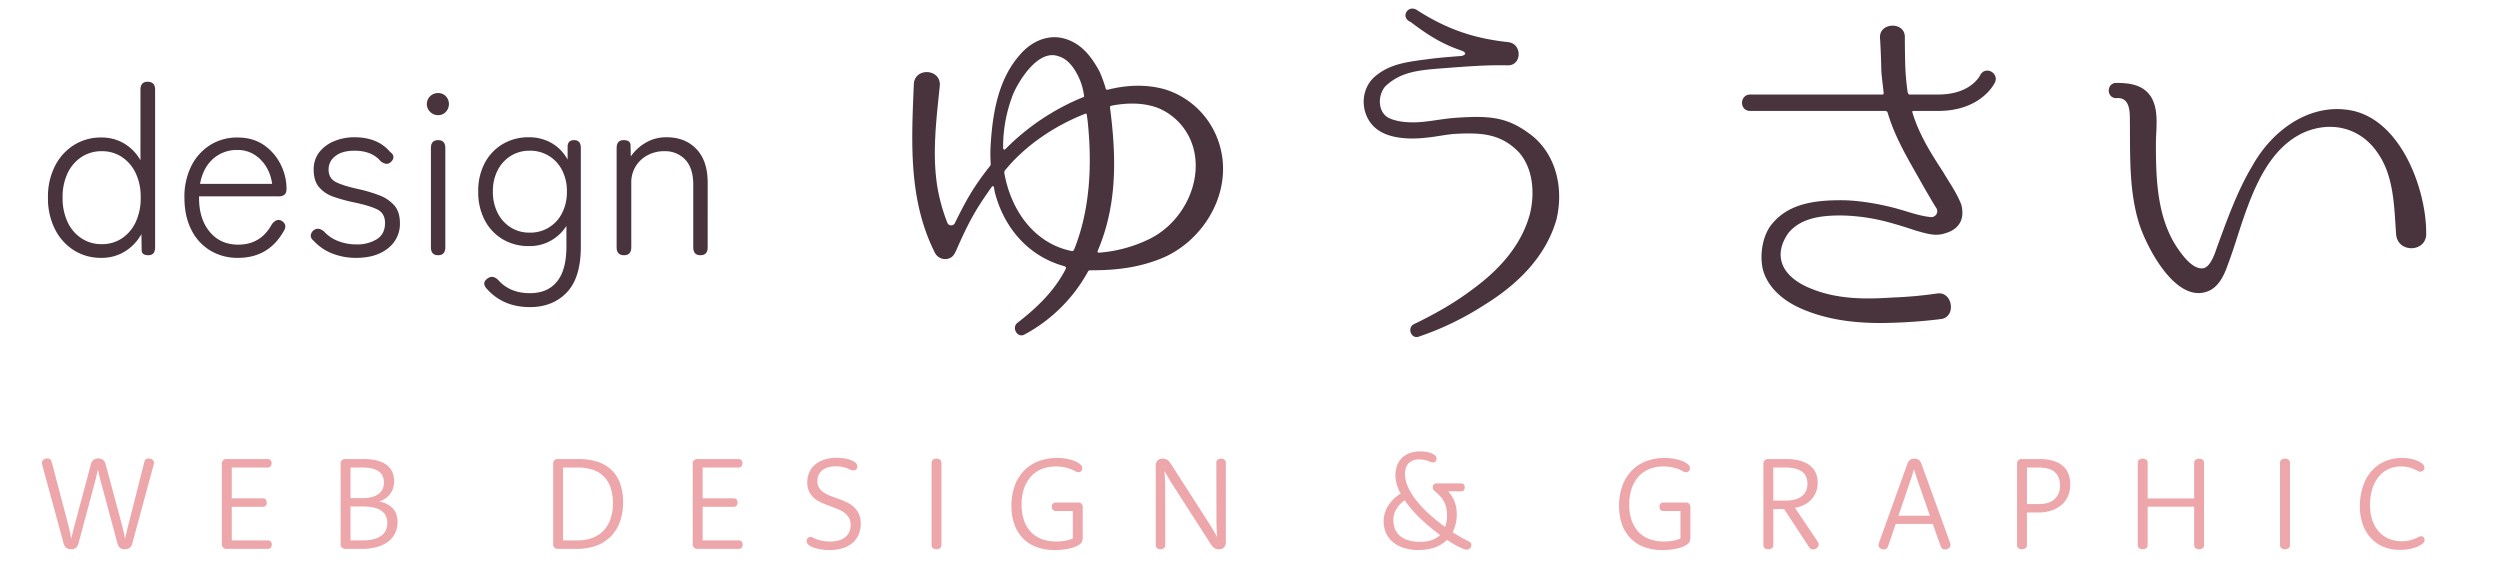
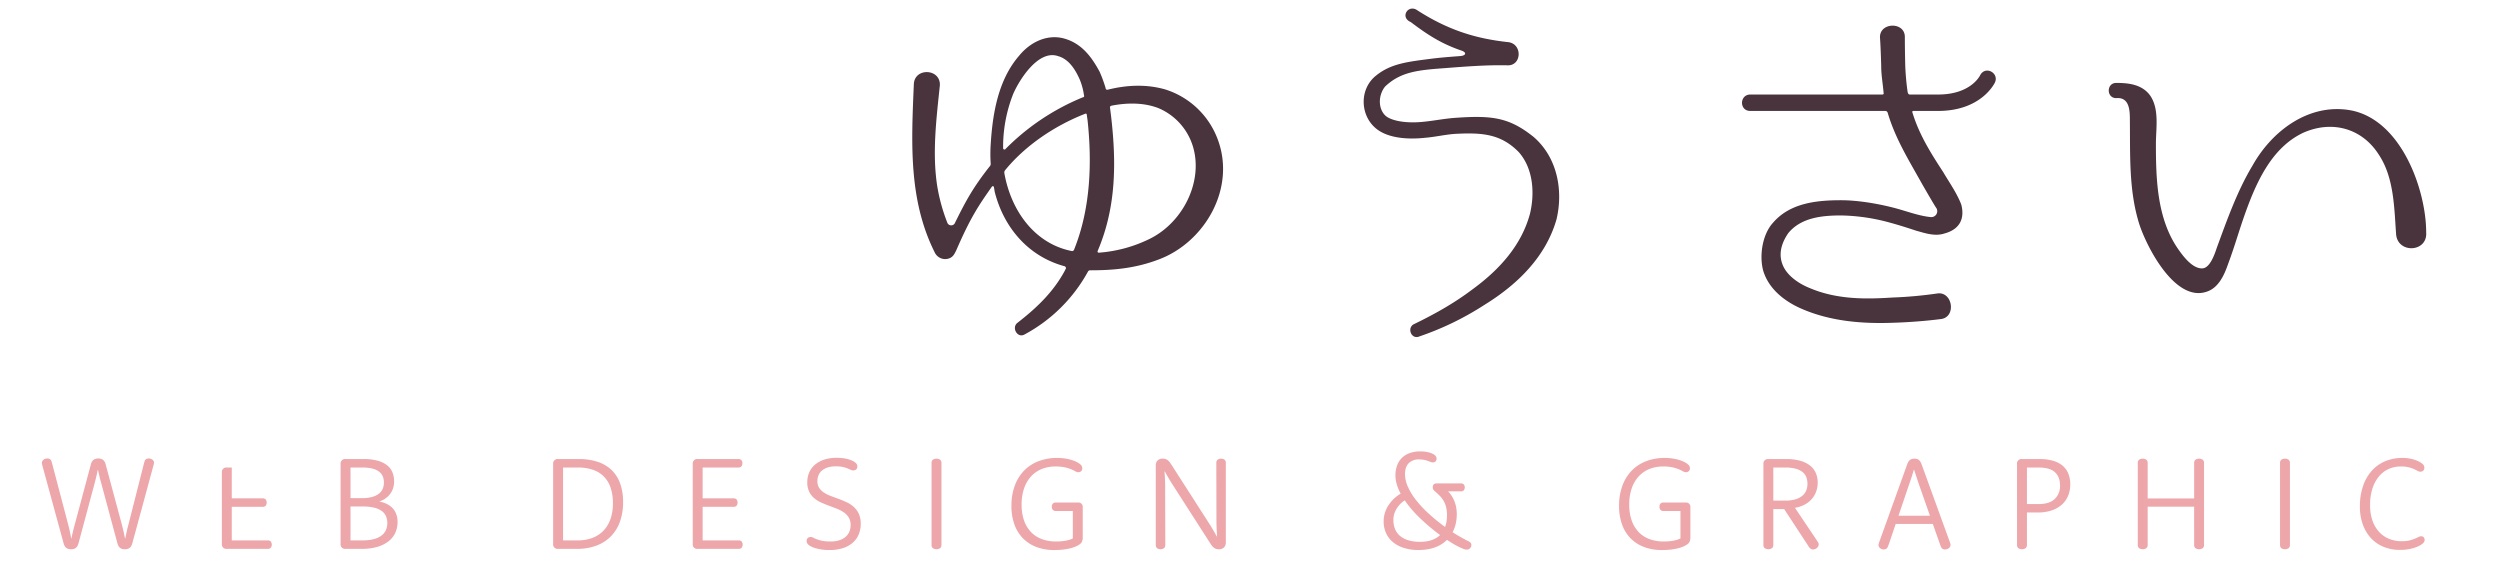
<svg xmlns="http://www.w3.org/2000/svg" width="1600" height="360" viewBox="0 0 1600 360">
  <defs>
    <style> .cls-1 { fill: #eda6aa; } .cls-1, .cls-2 { fill-rule: evenodd; } .cls-2 { fill: #49333c; } </style>
  </defs>
  <g id="logo">
-     <path id="WEB_DESIGN_GRAPHIC" data-name="WEB DESIGN &amp; GRAPHIC" class="cls-1" d="M40.627,347.427a9.636,9.636,0,0,0,.584,1.669,4.232,4.232,0,0,0,.834,1.209,3.8,3.8,0,0,0,1.481.918,6.289,6.289,0,0,0,2.022.292,5.55,5.55,0,0,0,1.939-.292,3.931,3.931,0,0,0,1.4-.918,4.242,4.242,0,0,0,.834-1.209,10.046,10.046,0,0,0,.584-1.627l10.29-38.331q0.417-1.584.791-3.086t0.625-2.711q0.291-1.377.542-2.628h0.167q0.25,1.251.585,2.628,0.292,1.209.647,2.711t0.815,3.086l10.315,38.331a9.98,9.98,0,0,0,.584,1.627,4.228,4.228,0,0,0,.834,1.209,3.925,3.925,0,0,0,1.4.918,5.546,5.546,0,0,0,1.939.292,6.3,6.3,0,0,0,2.024-.292,3.8,3.8,0,0,0,1.481-.918,4.242,4.242,0,0,0,.834-1.209,9.686,9.686,0,0,0,.584-1.669l13.29-48.966q0.166-.626.27-1.022t0.146-.647c0.027-.167.048-0.3,0.063-0.4a1.971,1.971,0,0,0,.021-0.271,2.159,2.159,0,0,0-.313-1.168,2.844,2.844,0,0,0-.793-0.834,4,4,0,0,0-1.064-.521,3.775,3.775,0,0,0-1.168-.188,3.366,3.366,0,0,0-1.21.208,2.478,2.478,0,0,0-.876.543,2.335,2.335,0,0,0-.563.98q-0.188.6-.521,1.814L82.13,336.041q-0.458,1.668-.812,3.19t-0.6,2.732q-0.292,1.377-.541,2.628H80.006q-0.251-1.251-.543-2.628-0.251-1.209-.606-2.732t-0.814-3.274l-10.356-38.5a5.5,5.5,0,0,0-1.814-3.212,5.75,5.75,0,0,0-5.965,0,5.5,5.5,0,0,0-1.814,3.212L47.72,336.166q-0.5,1.836-.875,3.378t-0.624,2.67q-0.292,1.335-.5,2.377H45.554q-0.209-1.085-.459-2.461-0.209-1.125-.544-2.669t-0.794-3.3l-10.32-39.207q-0.334-1.209-.521-1.793a2.461,2.461,0,0,0-.6-1,2.561,2.561,0,0,0-.834-0.543,3.041,3.041,0,0,0-1.168-.208,4.306,4.306,0,0,0-1.251.188,3.551,3.551,0,0,0-1.126.563,3.027,3.027,0,0,0-.813.917,2.38,2.38,0,0,0-.313,1.21,3.676,3.676,0,0,0,.083.709q0.083,0.417.418,1.668Zm107.709-23.065h19.812a2.493,2.493,0,0,0,1.877-.688,3.4,3.4,0,0,0,0-4.046,2.493,2.493,0,0,0-1.877-.688H148.336V299.211h22.9a2.452,2.452,0,0,0,1.877-.709,2.872,2.872,0,0,0,.667-2.043,2.738,2.738,0,0,0-.667-1.982,2.5,2.5,0,0,0-1.877-.688H145.166a2.849,2.849,0,0,0-3.17,3.17V348.1a2.849,2.849,0,0,0,3.17,3.17H171.4a2.492,2.492,0,0,0,1.876-.689,3.4,3.4,0,0,0,0-4.045,2.492,2.492,0,0,0-1.876-.689H148.336v-21.48Zm75.985,21.48V324.154h7.758a30.975,30.975,0,0,1,7.382.75,13.674,13.674,0,0,1,4.88,2.148,8.138,8.138,0,0,1,2.711,3.358,11.082,11.082,0,0,1,.834,4.379,10.849,10.849,0,0,1-.9,4.442,9.1,9.1,0,0,1-2.8,3.5,13.718,13.718,0,0,1-4.9,2.294,27.9,27.9,0,0,1-7.215.813h-7.758Zm0-27.027v-19.6h7.758a24.816,24.816,0,0,1,6.3.689,11.833,11.833,0,0,1,4.212,1.939,7.442,7.442,0,0,1,2.378,3.024,10.717,10.717,0,0,1-.042,7.987A7.933,7.933,0,0,1,242.443,316a12.586,12.586,0,0,1-4.337,2.065,23.537,23.537,0,0,1-6.361.751h-7.424Zm-6.34,29.28a2.848,2.848,0,0,0,3.17,3.17h10.385a34.655,34.655,0,0,0,10.094-1.314,20.984,20.984,0,0,0,7.153-3.629,14.671,14.671,0,0,0,4.255-5.443,16.483,16.483,0,0,0,1.4-6.8,14.554,14.554,0,0,0-.772-4.859,11.122,11.122,0,0,0-2.273-3.837,12.817,12.817,0,0,0-3.65-2.753,17.534,17.534,0,0,0-4.9-1.606v-0.083a15.752,15.752,0,0,0,3.774-1.9,13.056,13.056,0,0,0,2.982-2.815,12.515,12.515,0,0,0,1.94-3.671,13.762,13.762,0,0,0,.688-4.421,15.2,15.2,0,0,0-1.1-5.9,11.211,11.211,0,0,0-3.483-4.525,17.02,17.02,0,0,0-6.11-2.9,34.232,34.232,0,0,0-8.947-1.022H221.151a2.848,2.848,0,0,0-3.17,3.17V348.1Zm136.036,0a2.848,2.848,0,0,0,3.17,3.17h12.095a35.042,35.042,0,0,0,12.346-2.044,25.335,25.335,0,0,0,9.281-5.9,25.646,25.646,0,0,0,5.839-9.426,36.8,36.8,0,0,0,2.023-12.617,34.656,34.656,0,0,0-1.835-11.742,22.459,22.459,0,0,0-5.423-8.613,23.273,23.273,0,0,0-8.9-5.317,38,38,0,0,0-12.283-1.815H357.187a2.848,2.848,0,0,0-3.17,3.17V348.1Zm6.34-2.253V299.211h9.468a29.313,29.313,0,0,1,9.655,1.46,18.007,18.007,0,0,1,7.028,4.338,18.53,18.53,0,0,1,4.3,7.174,30.987,30.987,0,0,1,1.46,9.969A30.025,30.025,0,0,1,390.7,332.2a20.3,20.3,0,0,1-4.484,7.446,19.188,19.188,0,0,1-7.069,4.608,25.941,25.941,0,0,1-9.322,1.585h-9.468Zm89.331-21.48H469.5a2.493,2.493,0,0,0,1.877-.688,3.4,3.4,0,0,0,0-4.046,2.493,2.493,0,0,0-1.877-.688H449.688V299.211h22.9a2.452,2.452,0,0,0,1.877-.709,2.868,2.868,0,0,0,.668-2.043,2.734,2.734,0,0,0-.668-1.982,2.5,2.5,0,0,0-1.877-.688H446.518a2.848,2.848,0,0,0-3.17,3.17V348.1a2.848,2.848,0,0,0,3.17,3.17h26.235a2.494,2.494,0,0,0,1.877-.689,3.4,3.4,0,0,0,0-4.045,2.494,2.494,0,0,0-1.877-.689H449.688v-21.48Zm68.164-9.739A12.719,12.719,0,0,0,521,318.752a18.4,18.4,0,0,0,4.442,2.816q2.481,1.125,5.088,2.085t5.089,1.94a21.986,21.986,0,0,1,4.442,2.335,10.932,10.932,0,0,1,3.149,3.3,9.071,9.071,0,0,1,1.189,4.818,10.822,10.822,0,0,1-.814,4.233,8.859,8.859,0,0,1-2.44,3.337,11.476,11.476,0,0,1-4.025,2.169,18.187,18.187,0,0,1-5.568.771,26.052,26.052,0,0,1-5.422-.458,24.322,24.322,0,0,1-3.441-.98,18.128,18.128,0,0,1-2.19-.981,3.442,3.442,0,0,0-1.668-.458,2.578,2.578,0,0,0-1.877.688,2.361,2.361,0,0,0-.709,1.772,3.185,3.185,0,0,0,.229,1.252,3.669,3.669,0,0,0,.814,1.126,7.33,7.33,0,0,0,1.647,1.147,15.1,15.1,0,0,0,2.816,1.126,29.191,29.191,0,0,0,3.983.876,33.4,33.4,0,0,0,5.109.354,27.674,27.674,0,0,0,8.655-1.23,17.638,17.638,0,0,0,6.256-3.462,14.537,14.537,0,0,0,3.817-5.3,17.179,17.179,0,0,0,1.293-6.736,15.261,15.261,0,0,0-1.189-6.382,13.508,13.508,0,0,0-3.149-4.379,18.168,18.168,0,0,0-4.442-2.982Q539.6,320.358,537,319.4t-5.088-1.877a23.141,23.141,0,0,1-4.442-2.169,10.552,10.552,0,0,1-3.149-3.024,7.8,7.8,0,0,1-1.189-4.442,9.613,9.613,0,0,1,.73-3.775,7.862,7.862,0,0,1,2.21-2.982,10.746,10.746,0,0,1,3.671-1.96,16.758,16.758,0,0,1,5.151-.709,21.153,21.153,0,0,1,4.463.4,18.286,18.286,0,0,1,3,.9q1.209,0.5,2.065.9a3.976,3.976,0,0,0,1.689.4,2.629,2.629,0,0,0,1.877-.668,2.294,2.294,0,0,0,.709-1.752,3.19,3.19,0,0,0-.23-1.251,3.693,3.693,0,0,0-.813-1.126,7.072,7.072,0,0,0-1.564-1.084A14.427,14.427,0,0,0,543.5,294.1a24.329,24.329,0,0,0-3.525-.792,28.681,28.681,0,0,0-4.421-.313,25.367,25.367,0,0,0-8.112,1.188,17.375,17.375,0,0,0-5.923,3.275,13.618,13.618,0,0,0-3.629,4.942,15.6,15.6,0,0,0-1.23,6.236A13.582,13.582,0,0,0,517.852,314.623Zm78.341,34.1a2.666,2.666,0,0,0,.792,2.065,4.237,4.237,0,0,0,4.755,0,2.666,2.666,0,0,0,.793-2.065V296.333a2.668,2.668,0,0,0-.793-2.064,4.237,4.237,0,0,0-4.755,0,2.668,2.668,0,0,0-.792,2.064V348.72Zm90.416-21.688v17.559a14.758,14.758,0,0,1-2.586,1,27.081,27.081,0,0,1-3.358.668,34.4,34.4,0,0,1-4.818.291,25.776,25.776,0,0,1-8.988-1.5,18.5,18.5,0,0,1-6.965-4.484,20.239,20.239,0,0,1-4.484-7.4,30.347,30.347,0,0,1-1.585-10.261,31.346,31.346,0,0,1,1.565-10.281,21.863,21.863,0,0,1,4.406-7.654,18.731,18.731,0,0,1,6.847-4.775,23.061,23.061,0,0,1,8.853-1.648,27.348,27.348,0,0,1,6.2.584,24.893,24.893,0,0,1,4.029,1.272,24.379,24.379,0,0,1,2.547,1.251,3.579,3.579,0,0,0,1.8.563,2.9,2.9,0,0,0,1.064-.187,2.509,2.509,0,0,0,.814-0.5,2.148,2.148,0,0,0,.522-0.771,2.623,2.623,0,0,0,.188-1,3.192,3.192,0,0,0-.23-1.252,3.693,3.693,0,0,0-.813-1.126,10.119,10.119,0,0,0-1.712-1.251,16.222,16.222,0,0,0-3.09-1.418,29.693,29.693,0,0,0-4.446-1.147,31.878,31.878,0,0,0-5.823-.48,32.707,32.707,0,0,0-11.9,2.086,25.609,25.609,0,0,0-9.226,6.027,27.306,27.306,0,0,0-5.97,9.634,36.811,36.811,0,0,0-2.129,12.951,34.405,34.405,0,0,0,1.941,11.971,24.293,24.293,0,0,0,5.532,8.863,23.845,23.845,0,0,0,8.642,5.506,31.968,31.968,0,0,0,11.313,1.9,48.551,48.551,0,0,0,5.74-.312,35.853,35.853,0,0,0,4.635-.835,21.809,21.809,0,0,0,3.506-1.188,12.26,12.26,0,0,0,2.359-1.335,4.374,4.374,0,0,0,1.461-1.689,6.261,6.261,0,0,0,.5-2.732V324.612a2.753,2.753,0,0,0-3.009-3H675.686a2.444,2.444,0,0,0-1.839.689,2.726,2.726,0,0,0-.669,1.981,2.868,2.868,0,0,0,.667,2.043,2.4,2.4,0,0,0,1.836.71h10.928Zm53.085,21.688a2.747,2.747,0,0,0,.751,2.065,3.969,3.969,0,0,0,4.588,0,2.743,2.743,0,0,0,.751-2.065L745.7,311.808q0-1.878-.063-3.671t-0.146-3.211q-0.124-1.668-.209-3.17l0.167-.084q0.709,1.335,1.544,2.753,0.708,1.211,1.626,2.774t1.961,3.149l24.066,37.5q0.541,0.836,1.063,1.5a6.385,6.385,0,0,0,1.147,1.147,5.1,5.1,0,0,0,1.377.751,5.167,5.167,0,0,0,1.752.271,4.56,4.56,0,0,0,3.4-1.168,4.75,4.75,0,0,0,1.147-3.462V296.333a2.746,2.746,0,0,0-.751-2.064,3.969,3.969,0,0,0-4.588,0,2.75,2.75,0,0,0-.751,2.064l0.084,36.913q0,1.877.062,3.671t0.146,3.211q0.084,1.67.209,3.17l-0.167.084q-0.75-1.335-1.543-2.753-0.709-1.209-1.627-2.774t-1.96-3.149l-24.066-37.5q-0.543-.834-1.064-1.5a6.417,6.417,0,0,0-1.147-1.147,5.094,5.094,0,0,0-1.376-.751,5.175,5.175,0,0,0-1.752-.271,4.565,4.565,0,0,0-3.4,1.168,4.684,4.684,0,0,0-1.147,3.42V348.72Zm179.623-39.332a2.336,2.336,0,0,0-1.731.647,2.207,2.207,0,0,0-.605,1.731,2.613,2.613,0,0,0,.333,1.5,6.363,6.363,0,0,0,1.377,1.46q1.542,1.337,2.9,2.732a15.355,15.355,0,0,1,3.92,7.133,21.722,21.722,0,0,1,.563,5.276,23.66,23.66,0,0,1-.312,3.962,19.255,19.255,0,0,1-.9,3.42,115.566,115.566,0,0,1-10.678-8.7,71.418,71.418,0,0,1-8.07-8.7,39.969,39.969,0,0,1-5.11-8.426,19.778,19.778,0,0,1-1.793-7.883q0-4.671,2.356-7.09a8.918,8.918,0,0,1,6.7-2.42,15.355,15.355,0,0,1,3.19.292,17.955,17.955,0,0,1,2.378.668q1.022,0.375,1.793.667a3.983,3.983,0,0,0,1.4.292,2.6,2.6,0,0,0,.938-0.167,2.115,2.115,0,0,0,.751-0.479,2.54,2.54,0,0,0,.5-0.709,2.074,2.074,0,0,0,.188-0.9,3.144,3.144,0,0,0-.209-1.21,3.373,3.373,0,0,0-.75-1.043,5.524,5.524,0,0,0-1.147-.813,11.267,11.267,0,0,0-1.961-.834,17.461,17.461,0,0,0-2.773-.647,23.59,23.59,0,0,0-3.629-.25,19.6,19.6,0,0,0-6.694,1.064,13.642,13.642,0,0,0-4.985,3.065,13.1,13.1,0,0,0-3.107,4.86,18.5,18.5,0,0,0-1.064,6.485,19.715,19.715,0,0,0,.855,5.631,31.926,31.926,0,0,0,2.482,5.923,24.124,24.124,0,0,0-5.464,4.421,29.63,29.63,0,0,0-1.981,2.5,18.475,18.475,0,0,0-1.752,3.065,19.425,19.425,0,0,0-1.23,3.629,18.121,18.121,0,0,0-.459,4.192,17.89,17.89,0,0,0,1.46,7.257,16.108,16.108,0,0,0,4.275,5.777,20.418,20.418,0,0,0,6.986,3.837,30.337,30.337,0,0,0,9.635,1.4,34.272,34.272,0,0,0,5.631-.438,27.646,27.646,0,0,0,4.922-1.272,21.342,21.342,0,0,0,4.191-2.043,20.238,20.238,0,0,0,3.441-2.753q1.335,0.876,2.42,1.564t2.085,1.272q1,0.585,1.96,1.084t2.044,1q0.916,0.418,1.585.689t1.126,0.417a4.572,4.572,0,0,0,.793.187,5.005,5.005,0,0,0,.625.042,2.958,2.958,0,0,0,1.252-.25,2.792,2.792,0,0,0,.917-0.667,3.131,3.131,0,0,0,.584-0.939,2.943,2.943,0,0,0,.209-1.105,2.061,2.061,0,0,0-.292-1.126,2.939,2.939,0,0,0-.793-0.814,6.9,6.9,0,0,0-1.147-.646q-0.647-.291-1.314-0.668-2.127-1.125-4.108-2.252t-4.359-2.669a21.782,21.782,0,0,0,2-5.422,27.634,27.634,0,0,0,.668-6.173,23.678,23.678,0,0,0-.355-4.13,21.175,21.175,0,0,0-1.042-3.816,19.918,19.918,0,0,0-4.151-6.611h8.3a2.3,2.3,0,0,0,1.731-.667,3.05,3.05,0,0,0,0-3.754,2.3,2.3,0,0,0-1.731-.668H919.317Zm-18.04,36.374a14.79,14.79,0,0,1-5.3-2.807,11.3,11.3,0,0,1-3.149-4.366,14.906,14.906,0,0,1-1.043-5.676,12.9,12.9,0,0,1,1.127-5.61,17.439,17.439,0,0,1,2.5-3.942,16.257,16.257,0,0,1,3.629-3.128,72.566,72.566,0,0,0,9.551,11.178,129.813,129.813,0,0,0,13.055,11.011,12.584,12.584,0,0,1-2.44,1.88,15.9,15.9,0,0,1-2.982,1.363,19.178,19.178,0,0,1-3.483.827,27.856,27.856,0,0,1-3.983.268A25.145,25.145,0,0,1,901.277,345.762Zm174.223-18.73v17.559a14.873,14.873,0,0,1-2.59,1,27.008,27.008,0,0,1-3.36.668,34.222,34.222,0,0,1-4.81.291,25.787,25.787,0,0,1-8.99-1.5,18.585,18.585,0,0,1-6.97-4.484,20.327,20.327,0,0,1-4.48-7.4,30.268,30.268,0,0,1-1.59-10.261,31.448,31.448,0,0,1,1.57-10.281,21.7,21.7,0,0,1,4.41-7.654,18.7,18.7,0,0,1,6.84-4.775,23.074,23.074,0,0,1,8.85-1.648,27.419,27.419,0,0,1,6.21.584,24.757,24.757,0,0,1,4.02,1.272,24.27,24.27,0,0,1,2.55,1.251,3.583,3.583,0,0,0,1.8.563,2.877,2.877,0,0,0,1.06-.187,2.616,2.616,0,0,0,.82-0.5,2.251,2.251,0,0,0,.52-0.771,2.723,2.723,0,0,0,.19-1,3.247,3.247,0,0,0-.23-1.252,3.834,3.834,0,0,0-.82-1.126,9.8,9.8,0,0,0-1.71-1.251,16.368,16.368,0,0,0-3.09-1.418,29.437,29.437,0,0,0-4.45-1.147,31.836,31.836,0,0,0-5.82-.48,32.716,32.716,0,0,0-11.9,2.086,25.577,25.577,0,0,0-9.22,6.027,27.306,27.306,0,0,0-5.97,9.634,36.788,36.788,0,0,0-2.13,12.951,34.267,34.267,0,0,0,1.94,11.971,24.289,24.289,0,0,0,5.53,8.863,23.786,23.786,0,0,0,8.64,5.506,32,32,0,0,0,11.32,1.9,48.66,48.66,0,0,0,5.74-.312,35.735,35.735,0,0,0,4.63-.835,21.933,21.933,0,0,0,3.51-1.188,12.686,12.686,0,0,0,2.36-1.335,4.421,4.421,0,0,0,1.46-1.689,6.321,6.321,0,0,0,.5-2.732V324.612a2.761,2.761,0,0,0-3.01-3h-14.25a2.424,2.424,0,0,0-1.84.689,2.71,2.71,0,0,0-.67,1.981,2.889,2.889,0,0,0,.66,2.043,2.411,2.411,0,0,0,1.84.71h10.93Zm59.42-1.252h6.93l15.35,23.441c0.16,0.278.3,0.5,0.41,0.667a3.1,3.1,0,0,0,.3.4c0.08,0.1.16,0.188,0.22,0.272s0.15,0.166.23,0.25a3.469,3.469,0,0,0,.82.584,2.533,2.533,0,0,0,1.19.25,3.517,3.517,0,0,0,1.27-.25,4.169,4.169,0,0,0,1.17-.688,3.6,3.6,0,0,0,.83-1.022,2.59,2.59,0,0,0,.31-1.252,2.362,2.362,0,0,0-.31-1.209q-0.315-.541-0.69-1.126l-14.18-21.105a20.191,20.191,0,0,0,5.94-1.919,15.786,15.786,0,0,0,4.59-3.462,15.34,15.34,0,0,0,2.96-4.8,16.062,16.062,0,0,0,1.07-5.923,15.4,15.4,0,0,0-1.19-6.11,12.337,12.337,0,0,0-3.67-4.776,17.907,17.907,0,0,0-6.3-3.108,32.862,32.862,0,0,0-9.07-1.105h-11.35a3.167,3.167,0,0,0-2.35.814,3.1,3.1,0,0,0-.82,2.314v51.8a2.663,2.663,0,0,0,.8,2.065,4.228,4.228,0,0,0,4.75,0,2.658,2.658,0,0,0,.79-2.065V325.78Zm0-5.38V299.211h7.68a25.223,25.223,0,0,1,6.5.73,12.165,12.165,0,0,1,4.41,2.065,8.013,8.013,0,0,1,2.48,3.274,12.079,12.079,0,0,1-.04,8.7,8.642,8.642,0,0,1-2.59,3.42,12.69,12.69,0,0,1-4.42,2.21,22.433,22.433,0,0,1-6.34.793h-7.68Zm78.32,14.932h23.77l4.55,12.888c0.31,0.834.55,1.439,0.71,1.814a2.864,2.864,0,0,0,.59.9,2.287,2.287,0,0,0,.83.521,3.121,3.121,0,0,0,1.09.188,4.383,4.383,0,0,0,1.25-.188,3.555,3.555,0,0,0,1.12-.563,3.332,3.332,0,0,0,.84-0.917,2.357,2.357,0,0,0,.33-1.252,3.589,3.589,0,0,0-.1-0.792,14.976,14.976,0,0,0-.57-1.668l-17.8-49.051c-0.11-.305-0.22-0.584-0.33-0.834a5.475,5.475,0,0,0-.36-0.688,6.553,6.553,0,0,0-.37-0.563,4.932,4.932,0,0,0-.44-0.5,3.457,3.457,0,0,0-1.29-.813,6.348,6.348,0,0,0-3.67,0,3.5,3.5,0,0,0-1.3.813,4.789,4.789,0,0,0-.43.5,6.54,6.54,0,0,0-.38.563,7.22,7.22,0,0,0-.35.688,9,9,0,0,0-.34.834L1202.94,346.3a14.333,14.333,0,0,0-.56,1.669,3.946,3.946,0,0,0-.11.875,2.253,2.253,0,0,0,.32,1.189,2.989,2.989,0,0,0,.79.876,3.615,3.615,0,0,0,1.06.542,3.815,3.815,0,0,0,1.17.188,3.227,3.227,0,0,0,1.13-.188,2.252,2.252,0,0,0,.79-0.479,3.453,3.453,0,0,0,.65-0.98c0.18-.4.42-1.036,0.73-1.9Zm1.79-5.256,7.16-21.093c0.39-1.141.75-2.213,1.09-3.215s0.61-1.894.83-2.674q0.42-1.378.75-2.506h0.17c0.22,0.752.48,1.573,0.79,2.464,0.25,0.78.54,1.671,0.88,2.673s0.69,2.089,1.08,3.258l7.39,21.093h-20.14Zm82.21-2.085h6.96a27.285,27.285,0,0,0,8.89-1.335,18.547,18.547,0,0,0,6.5-3.712,15.8,15.8,0,0,0,4.01-5.672,18.788,18.788,0,0,0,1.37-7.258,18.079,18.079,0,0,0-1.19-6.757,13.021,13.021,0,0,0-3.6-5.109,16.563,16.563,0,0,0-6.16-3.233,30.5,30.5,0,0,0-8.78-1.126h-11.17a2.845,2.845,0,0,0-3.17,3.17V348.72a2.658,2.658,0,0,0,.79,2.065,4.228,4.228,0,0,0,4.75,0,2.663,2.663,0,0,0,.8-2.065V327.991Zm0-5.381v-23.4h7.5q7.14,0,10.41,3t3.27,8.467a11.325,11.325,0,0,1-3.44,8.718q-3.435,3.212-10.24,3.211h-7.5Zm77.27,1.669h29.74V348.72a2.693,2.693,0,0,0,.79,2.065,4.245,4.245,0,0,0,4.76,0,2.658,2.658,0,0,0,.79-2.065V296.333a2.66,2.66,0,0,0-.79-2.064,4.242,4.242,0,0,0-4.76,0,2.7,2.7,0,0,0-.79,2.068v22.685h-29.74V296.338a2.667,2.667,0,0,0-.79-2.068,4.226,4.226,0,0,0-4.75,0,2.665,2.665,0,0,0-.8,2.064V348.72a2.663,2.663,0,0,0,.8,2.065,4.228,4.228,0,0,0,4.75,0,2.658,2.658,0,0,0,.79-2.065V324.279Zm84.71,24.441a2.658,2.658,0,0,0,.79,2.065,4.228,4.228,0,0,0,4.75,0,2.663,2.663,0,0,0,.8-2.065V296.333a2.665,2.665,0,0,0-.8-2.064,4.228,4.228,0,0,0-4.75,0,2.66,2.66,0,0,0-.79,2.064V348.72Zm53.02-12.971a25.539,25.539,0,0,0,5.27,8.738,22.639,22.639,0,0,0,8.1,5.526,27.171,27.171,0,0,0,10.34,1.919,31.672,31.672,0,0,0,5.32-.417,27.969,27.969,0,0,0,4.32-1.064,18.894,18.894,0,0,0,3.19-1.4,9.8,9.8,0,0,0,1.98-1.418,3.667,3.667,0,0,0,.77-1.043,2.716,2.716,0,0,0,.23-1.126,2.363,2.363,0,0,0-.17-0.876,2.565,2.565,0,0,0-.44-0.73,1.783,1.783,0,0,0-.68-0.479,2.488,2.488,0,0,0-.92-0.167,3.838,3.838,0,0,0-1.75.5c-0.64.334-1.44,0.7-2.38,1.085a25,25,0,0,1-3.44,1.084,20.66,20.66,0,0,1-4.9.5,21.022,21.022,0,0,1-8.14-1.544,17.743,17.743,0,0,1-6.4-4.5,20.944,20.944,0,0,1-4.19-7.237,29.465,29.465,0,0,1-1.5-9.781,34.032,34.032,0,0,1,1.52-10.677,22.778,22.778,0,0,1,4.17-7.758,17.52,17.52,0,0,1,6.22-4.734,18.492,18.492,0,0,1,7.69-1.606,19.541,19.541,0,0,1,8.51,1.668c0.92,0.418,1.68.8,2.29,1.147a3.565,3.565,0,0,0,1.76.522,2.916,2.916,0,0,0,1.06-.188,2.473,2.473,0,0,0,.81-0.5,2.131,2.131,0,0,0,.52-0.772,2.529,2.529,0,0,0,.19-1,3.238,3.238,0,0,0-.23-1.251,3.6,3.6,0,0,0-.81-1.126,9.553,9.553,0,0,0-1.61-1.189,15.542,15.542,0,0,0-2.77-1.314,23.712,23.712,0,0,0-3.84-1.043,25.775,25.775,0,0,0-4.84-.417,27.933,27.933,0,0,0-10.9,2.086,23.9,23.9,0,0,0-8.6,6.068,28.317,28.317,0,0,0-5.63,9.781,39.851,39.851,0,0,0-2.02,13.18A33.009,33.009,0,0,0,1512.24,335.749Z" />
+     <path id="WEB_DESIGN_GRAPHIC" data-name="WEB DESIGN &amp; GRAPHIC" class="cls-1" d="M40.627,347.427a9.636,9.636,0,0,0,.584,1.669,4.232,4.232,0,0,0,.834,1.209,3.8,3.8,0,0,0,1.481.918,6.289,6.289,0,0,0,2.022.292,5.55,5.55,0,0,0,1.939-.292,3.931,3.931,0,0,0,1.4-.918,4.242,4.242,0,0,0,.834-1.209,10.046,10.046,0,0,0,.584-1.627l10.29-38.331q0.417-1.584.791-3.086t0.625-2.711q0.291-1.377.542-2.628h0.167q0.25,1.251.585,2.628,0.292,1.209.647,2.711t0.815,3.086l10.315,38.331a9.98,9.98,0,0,0,.584,1.627,4.228,4.228,0,0,0,.834,1.209,3.925,3.925,0,0,0,1.4.918,5.546,5.546,0,0,0,1.939.292,6.3,6.3,0,0,0,2.024-.292,3.8,3.8,0,0,0,1.481-.918,4.242,4.242,0,0,0,.834-1.209,9.686,9.686,0,0,0,.584-1.669l13.29-48.966q0.166-.626.27-1.022t0.146-.647c0.027-.167.048-0.3,0.063-0.4a1.971,1.971,0,0,0,.021-0.271,2.159,2.159,0,0,0-.313-1.168,2.844,2.844,0,0,0-.793-0.834,4,4,0,0,0-1.064-.521,3.775,3.775,0,0,0-1.168-.188,3.366,3.366,0,0,0-1.21.208,2.478,2.478,0,0,0-.876.543,2.335,2.335,0,0,0-.563.98q-0.188.6-.521,1.814L82.13,336.041q-0.458,1.668-.812,3.19t-0.6,2.732q-0.292,1.377-.541,2.628H80.006q-0.251-1.251-.543-2.628-0.251-1.209-.606-2.732t-0.814-3.274l-10.356-38.5a5.5,5.5,0,0,0-1.814-3.212,5.75,5.75,0,0,0-5.965,0,5.5,5.5,0,0,0-1.814,3.212L47.72,336.166q-0.5,1.836-.875,3.378t-0.624,2.67q-0.292,1.335-.5,2.377H45.554q-0.209-1.085-.459-2.461-0.209-1.125-.544-2.669t-0.794-3.3l-10.32-39.207q-0.334-1.209-.521-1.793a2.461,2.461,0,0,0-.6-1,2.561,2.561,0,0,0-.834-0.543,3.041,3.041,0,0,0-1.168-.208,4.306,4.306,0,0,0-1.251.188,3.551,3.551,0,0,0-1.126.563,3.027,3.027,0,0,0-.813.917,2.38,2.38,0,0,0-.313,1.21,3.676,3.676,0,0,0,.083.709q0.083,0.417.418,1.668Zm107.709-23.065h19.812a2.493,2.493,0,0,0,1.877-.688,3.4,3.4,0,0,0,0-4.046,2.493,2.493,0,0,0-1.877-.688H148.336V299.211h22.9H145.166a2.849,2.849,0,0,0-3.17,3.17V348.1a2.849,2.849,0,0,0,3.17,3.17H171.4a2.492,2.492,0,0,0,1.876-.689,3.4,3.4,0,0,0,0-4.045,2.492,2.492,0,0,0-1.876-.689H148.336v-21.48Zm75.985,21.48V324.154h7.758a30.975,30.975,0,0,1,7.382.75,13.674,13.674,0,0,1,4.88,2.148,8.138,8.138,0,0,1,2.711,3.358,11.082,11.082,0,0,1,.834,4.379,10.849,10.849,0,0,1-.9,4.442,9.1,9.1,0,0,1-2.8,3.5,13.718,13.718,0,0,1-4.9,2.294,27.9,27.9,0,0,1-7.215.813h-7.758Zm0-27.027v-19.6h7.758a24.816,24.816,0,0,1,6.3.689,11.833,11.833,0,0,1,4.212,1.939,7.442,7.442,0,0,1,2.378,3.024,10.717,10.717,0,0,1-.042,7.987A7.933,7.933,0,0,1,242.443,316a12.586,12.586,0,0,1-4.337,2.065,23.537,23.537,0,0,1-6.361.751h-7.424Zm-6.34,29.28a2.848,2.848,0,0,0,3.17,3.17h10.385a34.655,34.655,0,0,0,10.094-1.314,20.984,20.984,0,0,0,7.153-3.629,14.671,14.671,0,0,0,4.255-5.443,16.483,16.483,0,0,0,1.4-6.8,14.554,14.554,0,0,0-.772-4.859,11.122,11.122,0,0,0-2.273-3.837,12.817,12.817,0,0,0-3.65-2.753,17.534,17.534,0,0,0-4.9-1.606v-0.083a15.752,15.752,0,0,0,3.774-1.9,13.056,13.056,0,0,0,2.982-2.815,12.515,12.515,0,0,0,1.94-3.671,13.762,13.762,0,0,0,.688-4.421,15.2,15.2,0,0,0-1.1-5.9,11.211,11.211,0,0,0-3.483-4.525,17.02,17.02,0,0,0-6.11-2.9,34.232,34.232,0,0,0-8.947-1.022H221.151a2.848,2.848,0,0,0-3.17,3.17V348.1Zm136.036,0a2.848,2.848,0,0,0,3.17,3.17h12.095a35.042,35.042,0,0,0,12.346-2.044,25.335,25.335,0,0,0,9.281-5.9,25.646,25.646,0,0,0,5.839-9.426,36.8,36.8,0,0,0,2.023-12.617,34.656,34.656,0,0,0-1.835-11.742,22.459,22.459,0,0,0-5.423-8.613,23.273,23.273,0,0,0-8.9-5.317,38,38,0,0,0-12.283-1.815H357.187a2.848,2.848,0,0,0-3.17,3.17V348.1Zm6.34-2.253V299.211h9.468a29.313,29.313,0,0,1,9.655,1.46,18.007,18.007,0,0,1,7.028,4.338,18.53,18.53,0,0,1,4.3,7.174,30.987,30.987,0,0,1,1.46,9.969A30.025,30.025,0,0,1,390.7,332.2a20.3,20.3,0,0,1-4.484,7.446,19.188,19.188,0,0,1-7.069,4.608,25.941,25.941,0,0,1-9.322,1.585h-9.468Zm89.331-21.48H469.5a2.493,2.493,0,0,0,1.877-.688,3.4,3.4,0,0,0,0-4.046,2.493,2.493,0,0,0-1.877-.688H449.688V299.211h22.9a2.452,2.452,0,0,0,1.877-.709,2.868,2.868,0,0,0,.668-2.043,2.734,2.734,0,0,0-.668-1.982,2.5,2.5,0,0,0-1.877-.688H446.518a2.848,2.848,0,0,0-3.17,3.17V348.1a2.848,2.848,0,0,0,3.17,3.17h26.235a2.494,2.494,0,0,0,1.877-.689,3.4,3.4,0,0,0,0-4.045,2.494,2.494,0,0,0-1.877-.689H449.688v-21.48Zm68.164-9.739A12.719,12.719,0,0,0,521,318.752a18.4,18.4,0,0,0,4.442,2.816q2.481,1.125,5.088,2.085t5.089,1.94a21.986,21.986,0,0,1,4.442,2.335,10.932,10.932,0,0,1,3.149,3.3,9.071,9.071,0,0,1,1.189,4.818,10.822,10.822,0,0,1-.814,4.233,8.859,8.859,0,0,1-2.44,3.337,11.476,11.476,0,0,1-4.025,2.169,18.187,18.187,0,0,1-5.568.771,26.052,26.052,0,0,1-5.422-.458,24.322,24.322,0,0,1-3.441-.98,18.128,18.128,0,0,1-2.19-.981,3.442,3.442,0,0,0-1.668-.458,2.578,2.578,0,0,0-1.877.688,2.361,2.361,0,0,0-.709,1.772,3.185,3.185,0,0,0,.229,1.252,3.669,3.669,0,0,0,.814,1.126,7.33,7.33,0,0,0,1.647,1.147,15.1,15.1,0,0,0,2.816,1.126,29.191,29.191,0,0,0,3.983.876,33.4,33.4,0,0,0,5.109.354,27.674,27.674,0,0,0,8.655-1.23,17.638,17.638,0,0,0,6.256-3.462,14.537,14.537,0,0,0,3.817-5.3,17.179,17.179,0,0,0,1.293-6.736,15.261,15.261,0,0,0-1.189-6.382,13.508,13.508,0,0,0-3.149-4.379,18.168,18.168,0,0,0-4.442-2.982Q539.6,320.358,537,319.4t-5.088-1.877a23.141,23.141,0,0,1-4.442-2.169,10.552,10.552,0,0,1-3.149-3.024,7.8,7.8,0,0,1-1.189-4.442,9.613,9.613,0,0,1,.73-3.775,7.862,7.862,0,0,1,2.21-2.982,10.746,10.746,0,0,1,3.671-1.96,16.758,16.758,0,0,1,5.151-.709,21.153,21.153,0,0,1,4.463.4,18.286,18.286,0,0,1,3,.9q1.209,0.5,2.065.9a3.976,3.976,0,0,0,1.689.4,2.629,2.629,0,0,0,1.877-.668,2.294,2.294,0,0,0,.709-1.752,3.19,3.19,0,0,0-.23-1.251,3.693,3.693,0,0,0-.813-1.126,7.072,7.072,0,0,0-1.564-1.084A14.427,14.427,0,0,0,543.5,294.1a24.329,24.329,0,0,0-3.525-.792,28.681,28.681,0,0,0-4.421-.313,25.367,25.367,0,0,0-8.112,1.188,17.375,17.375,0,0,0-5.923,3.275,13.618,13.618,0,0,0-3.629,4.942,15.6,15.6,0,0,0-1.23,6.236A13.582,13.582,0,0,0,517.852,314.623Zm78.341,34.1a2.666,2.666,0,0,0,.792,2.065,4.237,4.237,0,0,0,4.755,0,2.666,2.666,0,0,0,.793-2.065V296.333a2.668,2.668,0,0,0-.793-2.064,4.237,4.237,0,0,0-4.755,0,2.668,2.668,0,0,0-.792,2.064V348.72Zm90.416-21.688v17.559a14.758,14.758,0,0,1-2.586,1,27.081,27.081,0,0,1-3.358.668,34.4,34.4,0,0,1-4.818.291,25.776,25.776,0,0,1-8.988-1.5,18.5,18.5,0,0,1-6.965-4.484,20.239,20.239,0,0,1-4.484-7.4,30.347,30.347,0,0,1-1.585-10.261,31.346,31.346,0,0,1,1.565-10.281,21.863,21.863,0,0,1,4.406-7.654,18.731,18.731,0,0,1,6.847-4.775,23.061,23.061,0,0,1,8.853-1.648,27.348,27.348,0,0,1,6.2.584,24.893,24.893,0,0,1,4.029,1.272,24.379,24.379,0,0,1,2.547,1.251,3.579,3.579,0,0,0,1.8.563,2.9,2.9,0,0,0,1.064-.187,2.509,2.509,0,0,0,.814-0.5,2.148,2.148,0,0,0,.522-0.771,2.623,2.623,0,0,0,.188-1,3.192,3.192,0,0,0-.23-1.252,3.693,3.693,0,0,0-.813-1.126,10.119,10.119,0,0,0-1.712-1.251,16.222,16.222,0,0,0-3.09-1.418,29.693,29.693,0,0,0-4.446-1.147,31.878,31.878,0,0,0-5.823-.48,32.707,32.707,0,0,0-11.9,2.086,25.609,25.609,0,0,0-9.226,6.027,27.306,27.306,0,0,0-5.97,9.634,36.811,36.811,0,0,0-2.129,12.951,34.405,34.405,0,0,0,1.941,11.971,24.293,24.293,0,0,0,5.532,8.863,23.845,23.845,0,0,0,8.642,5.506,31.968,31.968,0,0,0,11.313,1.9,48.551,48.551,0,0,0,5.74-.312,35.853,35.853,0,0,0,4.635-.835,21.809,21.809,0,0,0,3.506-1.188,12.26,12.26,0,0,0,2.359-1.335,4.374,4.374,0,0,0,1.461-1.689,6.261,6.261,0,0,0,.5-2.732V324.612a2.753,2.753,0,0,0-3.009-3H675.686a2.444,2.444,0,0,0-1.839.689,2.726,2.726,0,0,0-.669,1.981,2.868,2.868,0,0,0,.667,2.043,2.4,2.4,0,0,0,1.836.71h10.928Zm53.085,21.688a2.747,2.747,0,0,0,.751,2.065,3.969,3.969,0,0,0,4.588,0,2.743,2.743,0,0,0,.751-2.065L745.7,311.808q0-1.878-.063-3.671t-0.146-3.211q-0.124-1.668-.209-3.17l0.167-.084q0.709,1.335,1.544,2.753,0.708,1.211,1.626,2.774t1.961,3.149l24.066,37.5q0.541,0.836,1.063,1.5a6.385,6.385,0,0,0,1.147,1.147,5.1,5.1,0,0,0,1.377.751,5.167,5.167,0,0,0,1.752.271,4.56,4.56,0,0,0,3.4-1.168,4.75,4.75,0,0,0,1.147-3.462V296.333a2.746,2.746,0,0,0-.751-2.064,3.969,3.969,0,0,0-4.588,0,2.75,2.75,0,0,0-.751,2.064l0.084,36.913q0,1.877.062,3.671t0.146,3.211q0.084,1.67.209,3.17l-0.167.084q-0.75-1.335-1.543-2.753-0.709-1.209-1.627-2.774t-1.96-3.149l-24.066-37.5q-0.543-.834-1.064-1.5a6.417,6.417,0,0,0-1.147-1.147,5.094,5.094,0,0,0-1.376-.751,5.175,5.175,0,0,0-1.752-.271,4.565,4.565,0,0,0-3.4,1.168,4.684,4.684,0,0,0-1.147,3.42V348.72Zm179.623-39.332a2.336,2.336,0,0,0-1.731.647,2.207,2.207,0,0,0-.605,1.731,2.613,2.613,0,0,0,.333,1.5,6.363,6.363,0,0,0,1.377,1.46q1.542,1.337,2.9,2.732a15.355,15.355,0,0,1,3.92,7.133,21.722,21.722,0,0,1,.563,5.276,23.66,23.66,0,0,1-.312,3.962,19.255,19.255,0,0,1-.9,3.42,115.566,115.566,0,0,1-10.678-8.7,71.418,71.418,0,0,1-8.07-8.7,39.969,39.969,0,0,1-5.11-8.426,19.778,19.778,0,0,1-1.793-7.883q0-4.671,2.356-7.09a8.918,8.918,0,0,1,6.7-2.42,15.355,15.355,0,0,1,3.19.292,17.955,17.955,0,0,1,2.378.668q1.022,0.375,1.793.667a3.983,3.983,0,0,0,1.4.292,2.6,2.6,0,0,0,.938-0.167,2.115,2.115,0,0,0,.751-0.479,2.54,2.54,0,0,0,.5-0.709,2.074,2.074,0,0,0,.188-0.9,3.144,3.144,0,0,0-.209-1.21,3.373,3.373,0,0,0-.75-1.043,5.524,5.524,0,0,0-1.147-.813,11.267,11.267,0,0,0-1.961-.834,17.461,17.461,0,0,0-2.773-.647,23.59,23.59,0,0,0-3.629-.25,19.6,19.6,0,0,0-6.694,1.064,13.642,13.642,0,0,0-4.985,3.065,13.1,13.1,0,0,0-3.107,4.86,18.5,18.5,0,0,0-1.064,6.485,19.715,19.715,0,0,0,.855,5.631,31.926,31.926,0,0,0,2.482,5.923,24.124,24.124,0,0,0-5.464,4.421,29.63,29.63,0,0,0-1.981,2.5,18.475,18.475,0,0,0-1.752,3.065,19.425,19.425,0,0,0-1.23,3.629,18.121,18.121,0,0,0-.459,4.192,17.89,17.89,0,0,0,1.46,7.257,16.108,16.108,0,0,0,4.275,5.777,20.418,20.418,0,0,0,6.986,3.837,30.337,30.337,0,0,0,9.635,1.4,34.272,34.272,0,0,0,5.631-.438,27.646,27.646,0,0,0,4.922-1.272,21.342,21.342,0,0,0,4.191-2.043,20.238,20.238,0,0,0,3.441-2.753q1.335,0.876,2.42,1.564t2.085,1.272q1,0.585,1.96,1.084t2.044,1q0.916,0.418,1.585.689t1.126,0.417a4.572,4.572,0,0,0,.793.187,5.005,5.005,0,0,0,.625.042,2.958,2.958,0,0,0,1.252-.25,2.792,2.792,0,0,0,.917-0.667,3.131,3.131,0,0,0,.584-0.939,2.943,2.943,0,0,0,.209-1.105,2.061,2.061,0,0,0-.292-1.126,2.939,2.939,0,0,0-.793-0.814,6.9,6.9,0,0,0-1.147-.646q-0.647-.291-1.314-0.668-2.127-1.125-4.108-2.252t-4.359-2.669a21.782,21.782,0,0,0,2-5.422,27.634,27.634,0,0,0,.668-6.173,23.678,23.678,0,0,0-.355-4.13,21.175,21.175,0,0,0-1.042-3.816,19.918,19.918,0,0,0-4.151-6.611h8.3a2.3,2.3,0,0,0,1.731-.667,3.05,3.05,0,0,0,0-3.754,2.3,2.3,0,0,0-1.731-.668H919.317Zm-18.04,36.374a14.79,14.79,0,0,1-5.3-2.807,11.3,11.3,0,0,1-3.149-4.366,14.906,14.906,0,0,1-1.043-5.676,12.9,12.9,0,0,1,1.127-5.61,17.439,17.439,0,0,1,2.5-3.942,16.257,16.257,0,0,1,3.629-3.128,72.566,72.566,0,0,0,9.551,11.178,129.813,129.813,0,0,0,13.055,11.011,12.584,12.584,0,0,1-2.44,1.88,15.9,15.9,0,0,1-2.982,1.363,19.178,19.178,0,0,1-3.483.827,27.856,27.856,0,0,1-3.983.268A25.145,25.145,0,0,1,901.277,345.762Zm174.223-18.73v17.559a14.873,14.873,0,0,1-2.59,1,27.008,27.008,0,0,1-3.36.668,34.222,34.222,0,0,1-4.81.291,25.787,25.787,0,0,1-8.99-1.5,18.585,18.585,0,0,1-6.97-4.484,20.327,20.327,0,0,1-4.48-7.4,30.268,30.268,0,0,1-1.59-10.261,31.448,31.448,0,0,1,1.57-10.281,21.7,21.7,0,0,1,4.41-7.654,18.7,18.7,0,0,1,6.84-4.775,23.074,23.074,0,0,1,8.85-1.648,27.419,27.419,0,0,1,6.21.584,24.757,24.757,0,0,1,4.02,1.272,24.27,24.27,0,0,1,2.55,1.251,3.583,3.583,0,0,0,1.8.563,2.877,2.877,0,0,0,1.06-.187,2.616,2.616,0,0,0,.82-0.5,2.251,2.251,0,0,0,.52-0.771,2.723,2.723,0,0,0,.19-1,3.247,3.247,0,0,0-.23-1.252,3.834,3.834,0,0,0-.82-1.126,9.8,9.8,0,0,0-1.71-1.251,16.368,16.368,0,0,0-3.09-1.418,29.437,29.437,0,0,0-4.45-1.147,31.836,31.836,0,0,0-5.82-.48,32.716,32.716,0,0,0-11.9,2.086,25.577,25.577,0,0,0-9.22,6.027,27.306,27.306,0,0,0-5.97,9.634,36.788,36.788,0,0,0-2.13,12.951,34.267,34.267,0,0,0,1.94,11.971,24.289,24.289,0,0,0,5.53,8.863,23.786,23.786,0,0,0,8.64,5.506,32,32,0,0,0,11.32,1.9,48.66,48.66,0,0,0,5.74-.312,35.735,35.735,0,0,0,4.63-.835,21.933,21.933,0,0,0,3.51-1.188,12.686,12.686,0,0,0,2.36-1.335,4.421,4.421,0,0,0,1.46-1.689,6.321,6.321,0,0,0,.5-2.732V324.612a2.761,2.761,0,0,0-3.01-3h-14.25a2.424,2.424,0,0,0-1.84.689,2.71,2.71,0,0,0-.67,1.981,2.889,2.889,0,0,0,.66,2.043,2.411,2.411,0,0,0,1.84.71h10.93Zm59.42-1.252h6.93l15.35,23.441c0.16,0.278.3,0.5,0.41,0.667a3.1,3.1,0,0,0,.3.4c0.08,0.1.16,0.188,0.22,0.272s0.15,0.166.23,0.25a3.469,3.469,0,0,0,.82.584,2.533,2.533,0,0,0,1.19.25,3.517,3.517,0,0,0,1.27-.25,4.169,4.169,0,0,0,1.17-.688,3.6,3.6,0,0,0,.83-1.022,2.59,2.59,0,0,0,.31-1.252,2.362,2.362,0,0,0-.31-1.209q-0.315-.541-0.69-1.126l-14.18-21.105a20.191,20.191,0,0,0,5.94-1.919,15.786,15.786,0,0,0,4.59-3.462,15.34,15.34,0,0,0,2.96-4.8,16.062,16.062,0,0,0,1.07-5.923,15.4,15.4,0,0,0-1.19-6.11,12.337,12.337,0,0,0-3.67-4.776,17.907,17.907,0,0,0-6.3-3.108,32.862,32.862,0,0,0-9.07-1.105h-11.35a3.167,3.167,0,0,0-2.35.814,3.1,3.1,0,0,0-.82,2.314v51.8a2.663,2.663,0,0,0,.8,2.065,4.228,4.228,0,0,0,4.75,0,2.658,2.658,0,0,0,.79-2.065V325.78Zm0-5.38V299.211h7.68a25.223,25.223,0,0,1,6.5.73,12.165,12.165,0,0,1,4.41,2.065,8.013,8.013,0,0,1,2.48,3.274,12.079,12.079,0,0,1-.04,8.7,8.642,8.642,0,0,1-2.59,3.42,12.69,12.69,0,0,1-4.42,2.21,22.433,22.433,0,0,1-6.34.793h-7.68Zm78.32,14.932h23.77l4.55,12.888c0.31,0.834.55,1.439,0.71,1.814a2.864,2.864,0,0,0,.59.9,2.287,2.287,0,0,0,.83.521,3.121,3.121,0,0,0,1.09.188,4.383,4.383,0,0,0,1.25-.188,3.555,3.555,0,0,0,1.12-.563,3.332,3.332,0,0,0,.84-0.917,2.357,2.357,0,0,0,.33-1.252,3.589,3.589,0,0,0-.1-0.792,14.976,14.976,0,0,0-.57-1.668l-17.8-49.051c-0.11-.305-0.22-0.584-0.33-0.834a5.475,5.475,0,0,0-.36-0.688,6.553,6.553,0,0,0-.37-0.563,4.932,4.932,0,0,0-.44-0.5,3.457,3.457,0,0,0-1.29-.813,6.348,6.348,0,0,0-3.67,0,3.5,3.5,0,0,0-1.3.813,4.789,4.789,0,0,0-.43.5,6.54,6.54,0,0,0-.38.563,7.22,7.22,0,0,0-.35.688,9,9,0,0,0-.34.834L1202.94,346.3a14.333,14.333,0,0,0-.56,1.669,3.946,3.946,0,0,0-.11.875,2.253,2.253,0,0,0,.32,1.189,2.989,2.989,0,0,0,.79.876,3.615,3.615,0,0,0,1.06.542,3.815,3.815,0,0,0,1.17.188,3.227,3.227,0,0,0,1.13-.188,2.252,2.252,0,0,0,.79-0.479,3.453,3.453,0,0,0,.65-0.98c0.18-.4.42-1.036,0.73-1.9Zm1.79-5.256,7.16-21.093c0.39-1.141.75-2.213,1.09-3.215s0.61-1.894.83-2.674q0.42-1.378.75-2.506h0.17c0.22,0.752.48,1.573,0.79,2.464,0.25,0.78.54,1.671,0.88,2.673s0.69,2.089,1.08,3.258l7.39,21.093h-20.14Zm82.21-2.085h6.96a27.285,27.285,0,0,0,8.89-1.335,18.547,18.547,0,0,0,6.5-3.712,15.8,15.8,0,0,0,4.01-5.672,18.788,18.788,0,0,0,1.37-7.258,18.079,18.079,0,0,0-1.19-6.757,13.021,13.021,0,0,0-3.6-5.109,16.563,16.563,0,0,0-6.16-3.233,30.5,30.5,0,0,0-8.78-1.126h-11.17a2.845,2.845,0,0,0-3.17,3.17V348.72a2.658,2.658,0,0,0,.79,2.065,4.228,4.228,0,0,0,4.75,0,2.663,2.663,0,0,0,.8-2.065V327.991Zm0-5.381v-23.4h7.5q7.14,0,10.41,3t3.27,8.467a11.325,11.325,0,0,1-3.44,8.718q-3.435,3.212-10.24,3.211h-7.5Zm77.27,1.669h29.74V348.72a2.693,2.693,0,0,0,.79,2.065,4.245,4.245,0,0,0,4.76,0,2.658,2.658,0,0,0,.79-2.065V296.333a2.66,2.66,0,0,0-.79-2.064,4.242,4.242,0,0,0-4.76,0,2.7,2.7,0,0,0-.79,2.068v22.685h-29.74V296.338a2.667,2.667,0,0,0-.79-2.068,4.226,4.226,0,0,0-4.75,0,2.665,2.665,0,0,0-.8,2.064V348.72a2.663,2.663,0,0,0,.8,2.065,4.228,4.228,0,0,0,4.75,0,2.658,2.658,0,0,0,.79-2.065V324.279Zm84.71,24.441a2.658,2.658,0,0,0,.79,2.065,4.228,4.228,0,0,0,4.75,0,2.663,2.663,0,0,0,.8-2.065V296.333a2.665,2.665,0,0,0-.8-2.064,4.228,4.228,0,0,0-4.75,0,2.66,2.66,0,0,0-.79,2.064V348.72Zm53.02-12.971a25.539,25.539,0,0,0,5.27,8.738,22.639,22.639,0,0,0,8.1,5.526,27.171,27.171,0,0,0,10.34,1.919,31.672,31.672,0,0,0,5.32-.417,27.969,27.969,0,0,0,4.32-1.064,18.894,18.894,0,0,0,3.19-1.4,9.8,9.8,0,0,0,1.98-1.418,3.667,3.667,0,0,0,.77-1.043,2.716,2.716,0,0,0,.23-1.126,2.363,2.363,0,0,0-.17-0.876,2.565,2.565,0,0,0-.44-0.73,1.783,1.783,0,0,0-.68-0.479,2.488,2.488,0,0,0-.92-0.167,3.838,3.838,0,0,0-1.75.5c-0.64.334-1.44,0.7-2.38,1.085a25,25,0,0,1-3.44,1.084,20.66,20.66,0,0,1-4.9.5,21.022,21.022,0,0,1-8.14-1.544,17.743,17.743,0,0,1-6.4-4.5,20.944,20.944,0,0,1-4.19-7.237,29.465,29.465,0,0,1-1.5-9.781,34.032,34.032,0,0,1,1.52-10.677,22.778,22.778,0,0,1,4.17-7.758,17.52,17.52,0,0,1,6.22-4.734,18.492,18.492,0,0,1,7.69-1.606,19.541,19.541,0,0,1,8.51,1.668c0.92,0.418,1.68.8,2.29,1.147a3.565,3.565,0,0,0,1.76.522,2.916,2.916,0,0,0,1.06-.188,2.473,2.473,0,0,0,.81-0.5,2.131,2.131,0,0,0,.52-0.772,2.529,2.529,0,0,0,.19-1,3.238,3.238,0,0,0-.23-1.251,3.6,3.6,0,0,0-.81-1.126,9.553,9.553,0,0,0-1.61-1.189,15.542,15.542,0,0,0-2.77-1.314,23.712,23.712,0,0,0-3.84-1.043,25.775,25.775,0,0,0-4.84-.417,27.933,27.933,0,0,0-10.9,2.086,23.9,23.9,0,0,0-8.6,6.068,28.317,28.317,0,0,0-5.63,9.781,39.851,39.851,0,0,0-2.02,13.18A33.009,33.009,0,0,0,1512.24,335.749Z" />
    <path id="ゆうさい" class="cls-2" d="M779.347,89.2a52.665,52.665,0,0,0-33.825-32.031c-12.813-3.588-25.369-2.562-36.644.256A1.031,1.031,0,0,1,707.6,56.4a86.844,86.844,0,0,0-3.844-10.506c-5.125-9.481-11.788-18.706-23.832-21.525-10.506-2.306-20.756,2.819-27.675,11.275-13.069,15.119-16.912,35.875-18.194,56.632a94.965,94.965,0,0,0,0,12.556,2.328,2.328,0,0,1-.768,1.794c-10.25,13.069-14.863,21.269-22.294,36.388a2.653,2.653,0,0,1-4.613-.257,114.14,114.14,0,0,1-6.662-24.344c-3.075-20.756-.513-41.769,1.793-63.806,0.513-10.763-16.143-11.531-16.656-.769-1.537,36.9-3.587,73.8,13.325,107.626a7.39,7.39,0,0,0,9.994,3.587c2.05-1.025,2.819-2.819,3.844-4.869,9.225-21.268,14.35-28.7,22.806-40.744a0.737,0.737,0,0,1,1.281.257l0.513,3.075c5.637,22.294,21.013,41.256,44.844,47.662a1.412,1.412,0,0,1,.769,1.282l-1.025,2.05c-7.175,13.069-17.425,23.062-29.982,32.8-4.1,3.075,0,10.25,4.613,7.431a100.318,100.318,0,0,0,40.488-40.231,1.548,1.548,0,0,1,1.537-.769c14.863,0,29.213-1.281,44.332-7.175C770.891,154.8,791.135,120.718,779.347,89.2ZM763.716,94.58c6.15,22.038-6.663,47.663-27.675,58.169a88.335,88.335,0,0,1-32.8,8.969,0.765,0.765,0,0,1-.768-1.025c11.787-27.675,12.556-56.632,7.943-91.738a1.085,1.085,0,0,1,.769-1.281c10.25-2.05,21.013-2.05,30.238,1.538A38.851,38.851,0,0,1,763.716,94.58ZM696.065,77.155c2.819,26.65,2.05,56.119-8.712,82.769a1.41,1.41,0,0,1-1.282.769c-23.575-4.613-38.95-25.369-43.306-49.969a2.442,2.442,0,0,1,.512-1.794c12.557-15.375,31.007-28.188,51.251-36.131,0.512-.256,1.025,0,1.025.769ZM642,92.53A92.413,92.413,0,0,1,648.4,60.242c3.587-8.456,15.887-28.7,28.7-24.344,6.662,1.794,11.019,8.2,14.094,15.375a41.93,41.93,0,0,1,2.562,9.738,0.865,0.865,0,0,1-.769,1.281,148.879,148.879,0,0,0-49.713,33.313A0.865,0.865,0,0,1,642,94.836V92.53Zm354.15,47.919c4.354-18.194.769-39.463-14.606-52.788-15.631-12.556-26.65-13.838-49.457-12.3-7.687.513-15.118,2.05-21.012,2.563-11.531,1.281-21.269-.769-24.6-4.1-4.613-4.612-4.357-13.069,0-18.45,9.994-9.481,21.012-10.506,38.437-11.788,13.326-1.025,26.138-2.05,39.463-1.794,9.738,0.769,10.25-14.094.513-14.863-21.013-2.306-38.438-7.944-57.657-20.244-5.894-4.356-11.531,4.356-4.356,7.431,10.506,7.944,19.475,13.838,32.288,18.194,3.843,1.281,3.075,3.331-.769,3.588-7.175.512-12.813,1.025-17.169,1.537-15.888,2.05-26.907,3.075-36.644,11.019-10.25,8.2-10.25,24.088-1.025,32.8,7.431,7.175,21.013,8.2,32.544,6.919,6.662-.513,13.837-2.306,20.5-2.562,16.4-.769,28.188.256,39.463,11.788,9.225,10.506,10.25,26.137,7.175,39.206-5.381,20.244-19.475,35.876-36.644,48.432-10.507,7.944-22.038,14.862-37.925,22.55-4.357,2.562-1.282,9.994,3.843,7.688a187.333,187.333,0,0,0,41.257-19.988C971.034,182.218,989.228,164.537,996.146,140.449Zm280.6-87.638c2.82-6.15-6.15-11.019-9.48-4.612-0.26.512-6.15,12.3-26.91,12.3h-18.19c-0.77,0-1.02-.769-1.28-1.538a165.021,165.021,0,0,1-1.54-17.169s-0.25-10.506-.25-17.425V23.855c0.25-10.25-16.66-9.738-15.89.512,0.51,7.175.77,18.194,0.77,18.194,0,5.381,1.02,11.019,1.53,16.913a0.76,0.76,0,0,1-.76,1.025h-84.57c-6.92,0-7.17,10.506,0,10.506h86.62a1.711,1.711,0,0,1,1.28,1.025c4.87,16.656,13.58,30.494,22.29,46.125,4.87,8.456,8.2,14.094,8.97,15.119a3.794,3.794,0,0,1-3.84,5.638c-7.69-.769-15.38-3.844-23.32-5.894-11.79-3.075-24.35-4.869-33.83-4.869-15.12,0-32.54,1.537-43.56,14.35-6.66,7.175-8.97,20.5-6.41,30.494,3.33,11.531,13.33,19.731,24.6,24.6,18.2,7.944,38.44,9.738,58.68,8.969,8.72-.256,19.99-1.025,29.99-2.306,10.76-.769,8.2-18.194-2.05-16.4a266.852,266.852,0,0,1-28.45,2.562c-15.89,1.025-34.85,1.538-52.53-5.894-8.46-3.331-15.63-8.968-17.94-15.631-2.56-6.919-.25-13.838,3.85-19.731,8.2-9.994,21.78-11.275,33.82-11.275a124.606,124.606,0,0,1,31.26,4.612c5.64,1.538,11.28,3.331,16.66,5.125,5.64,1.538,12.04,3.844,18.19,1.794,8.72-2.306,13.33-8.456,10.77-18.45-2.82-7.432-7.95-14.607-11.53-20.757-7.69-11.787-15.38-23.831-19.74-38.181a0.65,0.65,0,0,1,.52-1.025h15.88C1268.04,71,1276.5,53.324,1276.75,52.811Zm276,95.838c0-26.906-15.89-72.519-48.95-78.157-26.14-4.356-49.71,13.069-62.27,35.619-9.73,16.144-16.4,35.107-22.8,52.532-1.29,3.844-4.1,12.3-8.72,13.069-6.4.769-12.55-7.432-15.63-11.788-13.84-19.475-14.6-44.844-14.6-67.907,0-9.738,2.3-22.038-3.59-30.75-5.13-7.175-13.58-8.2-21.78-8.2-6.41,0-6.41,9.738,0,9.738,8.45-.769,8.71,7.944,8.71,13.838,0.26,22.294-.77,44.844,5.89,66.37,4.62,14.606,23.07,50.994,43.57,43.562,7.43-2.562,11.01-10.762,13.32-17.425,3.59-9.481,6.41-19.219,9.74-28.956,7.69-22.294,17.68-45.613,38.69-55.351,18.2-7.944,37.16-2.819,47.92,13.838,10,14.863,10,34.082,11.28,51.507C1534.81,162.487,1553.77,161.462,1552.75,148.649Z" />
-     <path id="design" class="cls-2" d="M79.9,160.956a30.391,30.391,0,0,0,10.609-11.148l0.154,10.3q0,3.229,4.305,3.229t4.305-5.074V57.4q0-5.074-4.767-5.074-4.613,0-4.613,5.074v45.2a29.062,29.062,0,0,0-10.3-10.686A27.873,27.873,0,0,0,64.829,88,32.182,32.182,0,0,0,47.3,92.841,33.978,33.978,0,0,0,35.154,106.3,43.21,43.21,0,0,0,30.7,126.437a43.666,43.666,0,0,0,4.459,20.219A33.842,33.842,0,0,0,47.3,160.187a32.181,32.181,0,0,0,17.528,4.843A28.15,28.15,0,0,0,79.9,160.956Zm-27.676-8.38A24.971,24.971,0,0,1,43.3,142.2a35.893,35.893,0,0,1-3.229-15.761A35.4,35.4,0,0,1,43.3,110.754a25.081,25.081,0,0,1,8.918-10.3,23.206,23.206,0,0,1,12.916-3.69,22.847,22.847,0,0,1,12.839,3.69,25.3,25.3,0,0,1,8.841,10.3,35.4,35.4,0,0,1,3.229,15.683A35.893,35.893,0,0,1,86.817,142.2a25.19,25.19,0,0,1-8.841,10.378,22.845,22.845,0,0,1-12.839,3.69A23.2,23.2,0,0,1,52.221,152.576Zm129.156-4.305q2.919-4.3-1.076-6.919-3.229-1.845-6.3,2.152-7.074,13.071-21.526,13.07-11.686,0-18.528-8.534t-6.534-22.371H178.3a5.784,5.784,0,0,0,3.767-1.077q1.305-1.074,1.307-3.844a34.6,34.6,0,0,0-3.69-15.375A32.535,32.535,0,0,0,169,92.918Q162,88,152.01,88a32.186,32.186,0,0,0-17.529,4.843,33.445,33.445,0,0,0-12.07,13.454,43.865,43.865,0,0,0-4.382,20.142q0,11.842,4.382,20.527a32.077,32.077,0,0,0,12.147,13.377,33.676,33.676,0,0,0,17.759,4.689q19.374,0,29.06-16.759h0ZM136.25,101.759a22.637,22.637,0,0,1,15.76-5.766A19.809,19.809,0,0,1,162.7,98.915a23.481,23.481,0,0,1,7.688,7.841,27.46,27.46,0,0,1,3.767,10.917H128.024Q129.869,107.526,136.25,101.759ZM248.339,158.88a19.593,19.593,0,0,0,7.611-15.991q0-7.38-3.691-11.531A24.32,24.32,0,0,0,242.5,124.9a94.17,94.17,0,0,0-12.993-3.844q-9.841-2.151-14.53-4.536t-4.689-8.072a10.556,10.556,0,0,1,4.305-8.534q4.3-3.46,12.3-3.46,11.07,0,16.759,6.765a7.745,7.745,0,0,0,3.46,1.615,3.688,3.688,0,0,0,3.152-1.307,4.088,4.088,0,0,0,1.537-3.076q0-1.689-2.152-3.228-7.842-9.377-22.91-9.379a33.32,33.32,0,0,0-12.762,2.46,23,23,0,0,0-9.61,7.073,17.64,17.64,0,0,0-3.613,11.225q0,7.228,3.536,11.3a21.2,21.2,0,0,0,9.3,6.073,103.485,103.485,0,0,0,12.223,3.383q10.455,2.154,15.53,4.612t5.074,8.765q0,7.074-5.305,10.378a23.787,23.787,0,0,1-12.839,3.306,32.153,32.153,0,0,1-11.916-2.153,23.033,23.033,0,0,1-9-6.15q-3.844-3.073-6.765-.615a4.727,4.727,0,0,0-1.691,3.152q-0.156,1.77,1.845,3.46a31.894,31.894,0,0,0,11.762,8.072,40.682,40.682,0,0,0,15.453,2.844Q240.727,165.03,248.339,158.88Zm36.671-.615v-63.5q0-5.074-4.613-5.074t-4.613,5.074v63.5q0,5.075,4.613,5.074t4.613-5.074h0Zm0.307-86.642a7.342,7.342,0,0,0,0-10.071,6.7,6.7,0,0,0-4.92-2,7.216,7.216,0,0,0-5.074,2,6.965,6.965,0,0,0,0,10.071A7.066,7.066,0,0,0,280.4,73.7,6.565,6.565,0,0,0,285.317,71.623Zm77.417,115.548q9-9.379,9-29.367V94.763q0-5.074-4.305-5.074-4.152,0-4.152,4.305v8.149a27.014,27.014,0,0,0-10.3-10.61,28.611,28.611,0,0,0-14.453-3.69,32.236,32.236,0,0,0-16.682,4.305A30.781,30.781,0,0,0,310.3,104.219a37.845,37.845,0,0,0-4.228,18.374,38.287,38.287,0,0,0,4.228,18.451,30.617,30.617,0,0,0,11.532,12.147,32.212,32.212,0,0,0,16.682,4.305A27.636,27.636,0,0,0,362.5,144.581V157.8q0,14.912-6,22.372t-17.375,7.457q-12.764,0-20.142-8.3-3.539-3.539-6.765-1.23-4.152,2.768-.769,6.611,10.455,11.838,27.676,11.84Q353.738,196.551,362.734,187.171ZM326.909,145.58a23.187,23.187,0,0,1-8.38-9.225,29.417,29.417,0,0,1-3.075-13.762,28.96,28.96,0,0,1,3.075-13.684,23.343,23.343,0,0,1,8.38-9.149,22.348,22.348,0,0,1,12.07-3.306,22.71,22.71,0,0,1,20.757,12.454,29,29,0,0,1,3.075,13.684,29.454,29.454,0,0,1-3.075,13.762,22.6,22.6,0,0,1-20.757,12.531A22.322,22.322,0,0,1,326.909,145.58Zm77.109,12.685V116.751a19.366,19.366,0,0,1,2.69-10.071,19.674,19.674,0,0,1,7.535-7.227,22.265,22.265,0,0,1,10.993-2.691,17.6,17.6,0,0,1,13.3,5.382q5.149,5.383,5.151,16.144v39.977q0,5.075,4.613,5.074t4.613-5.074V116.9q0-13.989-7.227-21.526T426.62,87.844a25.727,25.727,0,0,0-13.454,3.536,29.421,29.421,0,0,0-9.456,8.764l-0.154-7.073q0-3.38-4.458-3.383t-4.459,5.074v63.5q0,5.075,4.766,5.074,4.613,0,4.613-5.074h0Z" />
  </g>
</svg>